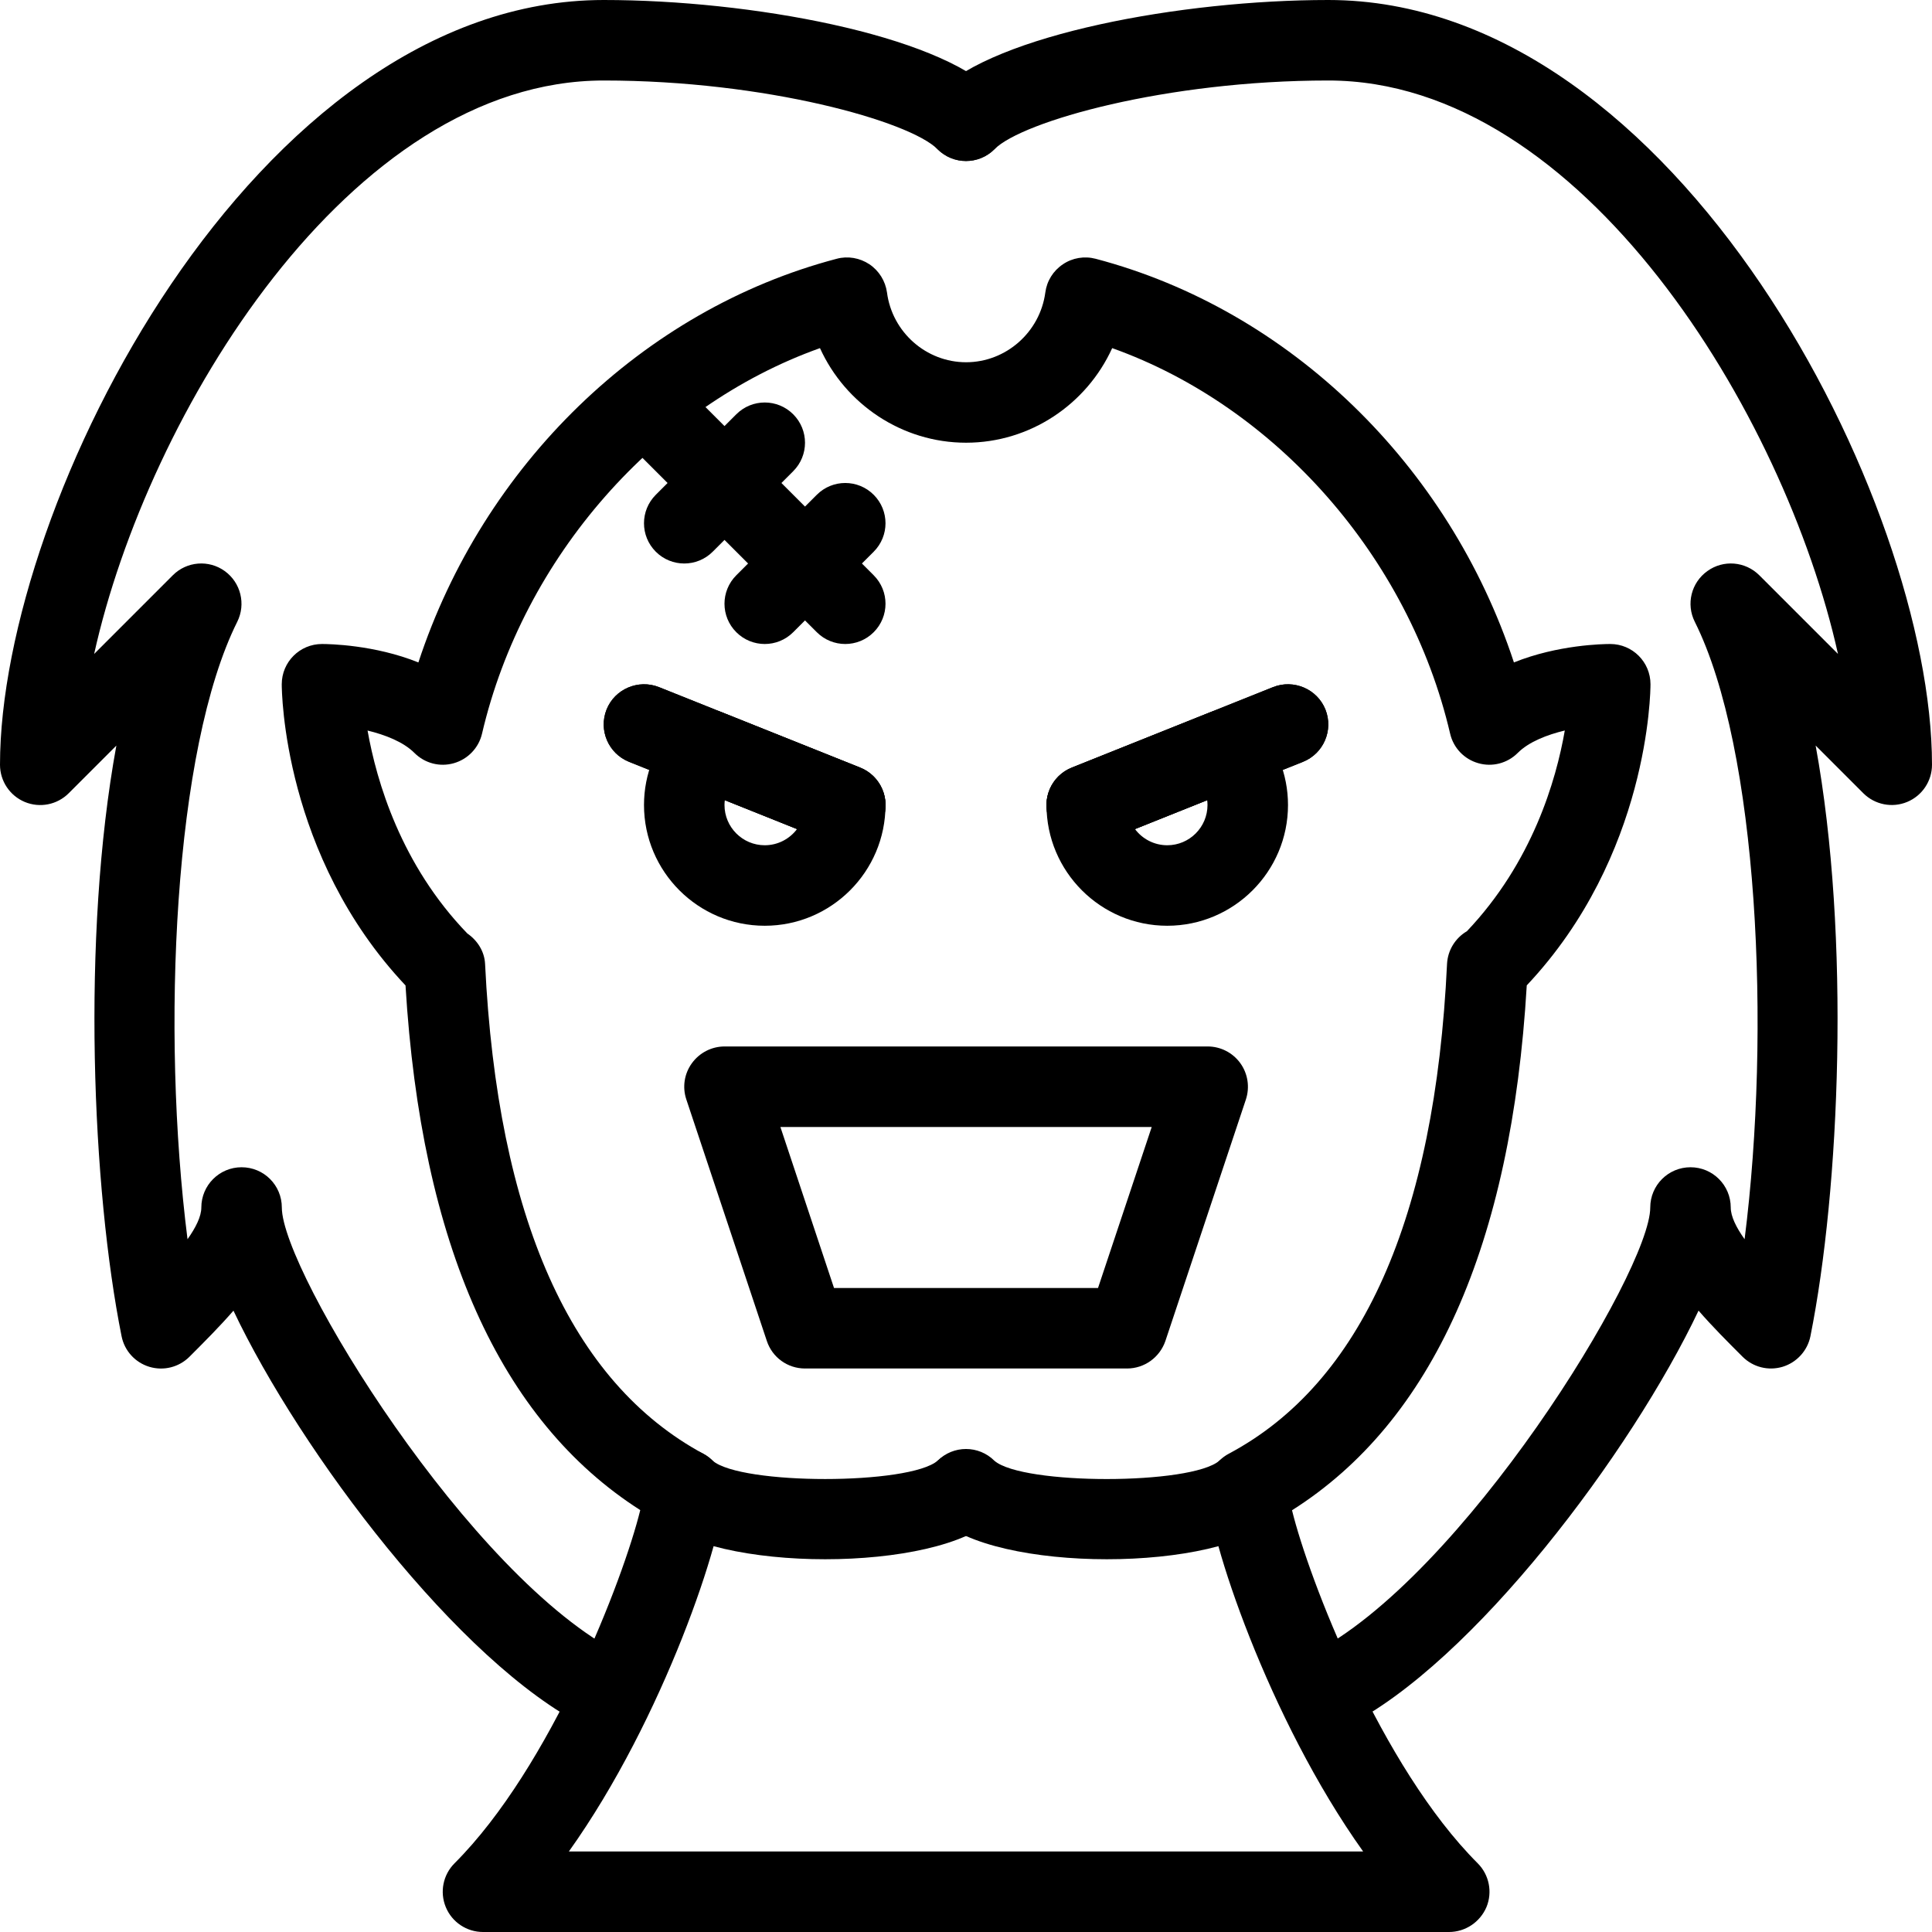
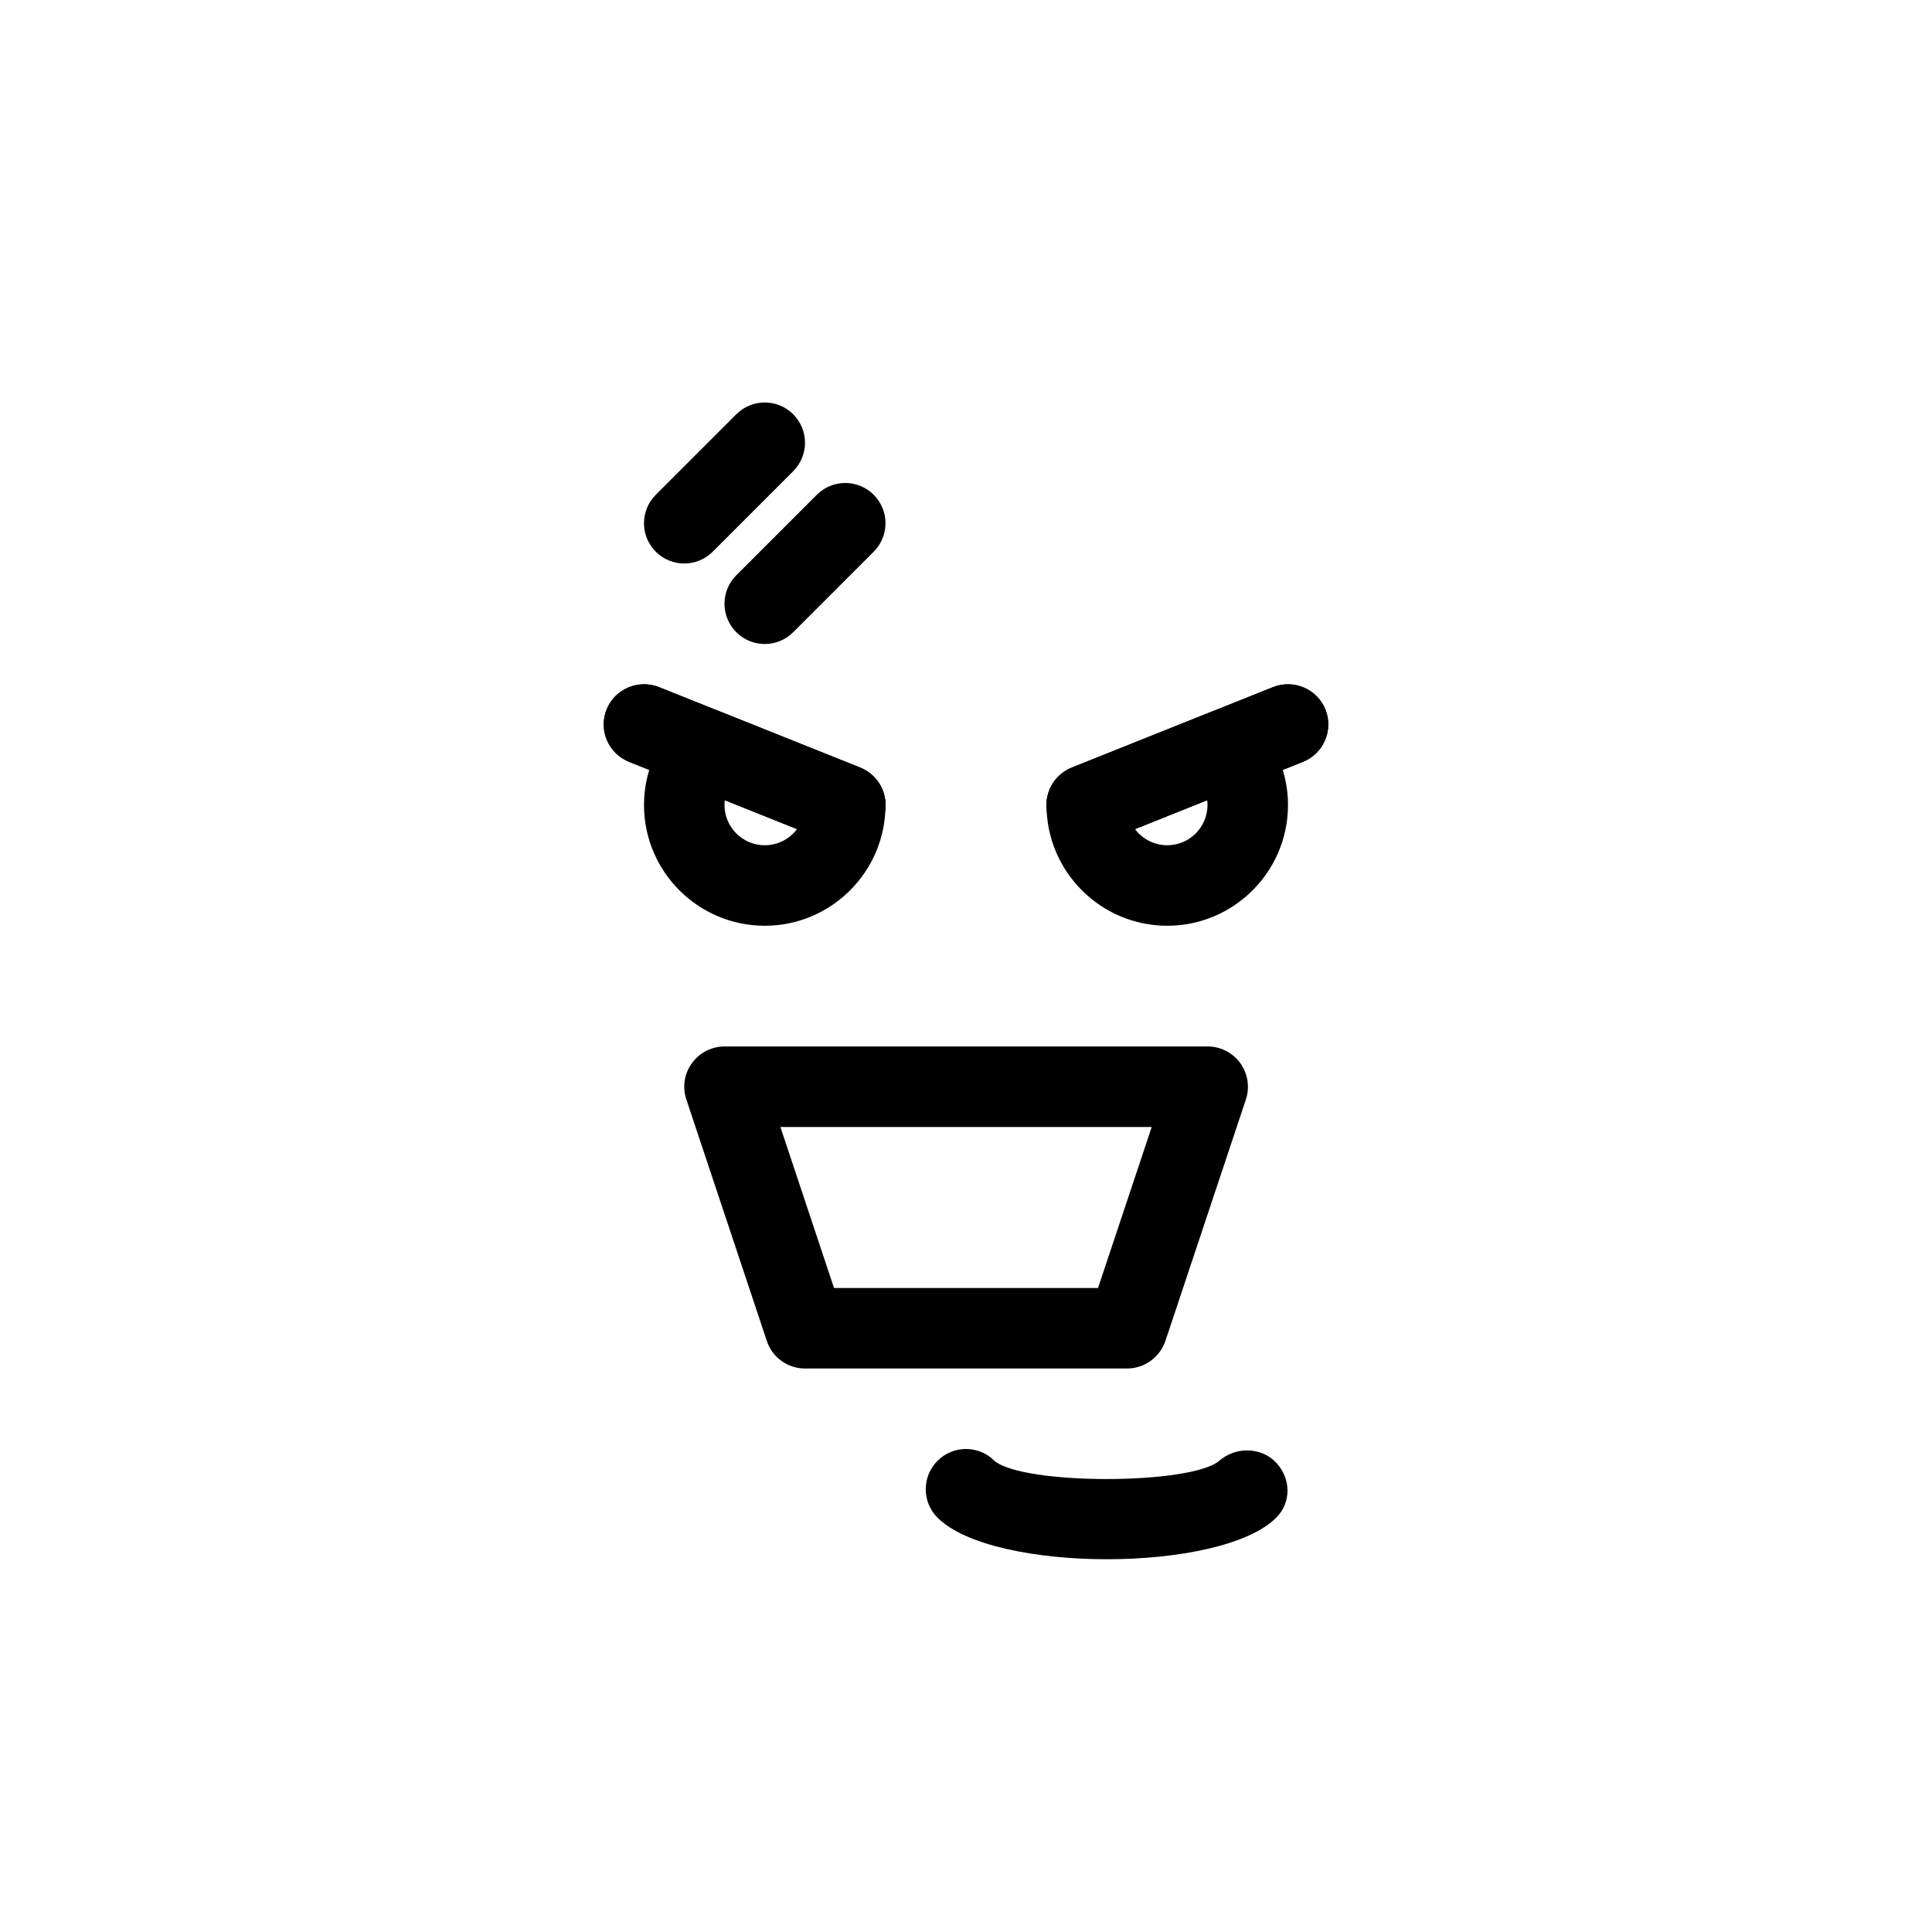
<svg xmlns="http://www.w3.org/2000/svg" fill="#000000" version="1.1" id="Layer_1" width="800px" height="800px" viewBox="0 0 48 48" enable-background="new 0 0 48 48" xml:space="preserve">
  <g>
-     <path d="M14.999,43c-0.149,0-0.304-0.034-0.446-0.105C11.407,41.32,7.464,36.072,5.8,32.563c-0.339,0.391-0.718,0.77-1.093,1.145   c-0.262,0.261-0.643,0.357-0.997,0.25c-0.353-0.107-0.618-0.398-0.69-0.762c-0.729-3.641-1-9.917-0.129-14.672l-1.184,1.184   c-0.286,0.286-0.716,0.372-1.09,0.217C0.243,19.769,0,19.404,0,19C0,12.496,6.334,0,15,0c3.645,0,8.271,0.857,9.707,2.293   c0.391,0.391,0.391,1.023,0,1.414s-1.023,0.391-1.414,0C22.598,3.011,19.021,2,15,2C8.684,2,3.656,10.3,2.339,16.247l1.954-1.954   c0.346-0.348,0.895-0.392,1.292-0.104c0.397,0.287,0.528,0.819,0.31,1.258c-1.576,3.154-1.896,10.141-1.236,15.341   C4.867,30.494,5.002,30.221,5.002,30c0-0.552,0.447-1,1-1c0.555,0,1,0.448,1,1c0,1.588,4.689,9.229,8.447,11.105   c0.492,0.246,0.693,0.848,0.445,1.342C15.719,42.798,15.366,43,14.999,43z" />
-     <path d="M33.001,43c-0.367,0-0.72-0.202-0.896-0.553c-0.248-0.494-0.047-1.096,0.447-1.342C36.311,39.229,41,31.588,41,30   c0-0.552,0.447-1,1-1s1,0.448,1,1c0,0.221,0.135,0.494,0.344,0.788c0.659-5.2,0.34-12.187-1.238-15.341   c-0.22-0.439-0.088-0.972,0.312-1.258c0.396-0.288,0.944-0.244,1.292,0.104l1.954,1.954C44.344,10.3,39.316,2,33,2   c-4.021,0-7.598,1.011-8.293,1.707c-0.391,0.391-1.023,0.391-1.414,0s-0.391-1.023,0-1.414C24.729,0.857,29.355,0,33,0   c8.666,0,15,12.496,15,19c0,0.404-0.243,0.769-0.617,0.924c-0.373,0.155-0.804,0.069-1.09-0.217l-1.184-1.184   c0.871,4.756,0.6,11.032-0.129,14.673c-0.072,0.36-0.338,0.653-0.69,0.761c-0.354,0.107-0.735,0.011-0.997-0.25   c-0.375-0.375-0.754-0.754-1.093-1.145c-1.664,3.509-5.604,8.759-8.753,10.332C33.305,42.966,33.15,43,33.001,43z" />
-     <path d="M36,48H12c-0.404,0-0.77-0.244-0.924-0.617c-0.155-0.374-0.069-0.804,0.217-1.09c2.398-2.398,4.195-7.064,4.614-8.775   c-3.484-2.224-5.444-6.603-5.832-13.035C7.036,21.259,7,17.176,7,17c0-0.552,0.447-1,1-1c0.173,0,1.302,0.018,2.395,0.458   c1.607-4.895,5.565-8.759,10.393-10.029c0.275-0.074,0.572-0.023,0.813,0.137c0.237,0.16,0.396,0.414,0.436,0.699   C22.165,8.254,23.012,9,24.002,9s1.837-0.746,1.969-1.735c0.038-0.285,0.196-0.539,0.437-0.699c0.235-0.16,0.532-0.21,0.812-0.137   c4.825,1.27,8.783,5.134,10.393,10.029C38.704,16.018,39.833,16,40.006,16c0.553,0,1,0.448,1,1c0,0.176-0.035,4.258-3.074,7.481   c-0.38,6.453-2.34,10.833-5.832,13.041c0.418,1.709,2.215,6.373,4.613,8.771c0.286,0.286,0.372,0.716,0.217,1.09   C36.77,47.756,36.404,48,36,48z M14.133,46h19.734C31.512,42.7,30,38.135,30,37c0-0.37,0.204-0.709,0.529-0.883   c3.3-1.756,5.123-5.848,5.422-12.165c0.017-0.35,0.211-0.65,0.494-0.816c1.623-1.709,2.216-3.744,2.432-4.987   c-0.439,0.106-0.893,0.28-1.17,0.558c-0.257,0.257-0.631,0.355-0.98,0.254c-0.351-0.1-0.617-0.38-0.699-0.734   c-1.025-4.394-4.34-8.13-8.396-9.578c-0.634,1.395-2.039,2.35-3.63,2.35s-2.996-0.955-3.63-2.35   c-4.06,1.447-7.37,5.184-8.396,9.578c-0.082,0.354-0.351,0.634-0.699,0.734c-0.35,0.101-0.723,0.003-0.98-0.254   c-0.275-0.276-0.727-0.45-1.165-0.557c0.224,1.262,0.828,3.333,2.479,5.042c0.25,0.172,0.427,0.446,0.441,0.76   c0.307,6.297,2.133,10.392,5.426,12.168c0.321,0.174,0.523,0.512,0.523,0.88C18,38.135,16.488,42.7,14.133,46z" />
    <g>
      <path d="M27,21c-0.396,0-0.771-0.238-0.93-0.629c-0.204-0.513,0.046-1.095,0.559-1.3l5-2c0.508-0.202,1.096,0.044,1.301,0.557    c0.204,0.513-0.046,1.095-0.559,1.3l-5,2C27.25,20.977,27.124,21,27,21z" />
      <path d="M27,21c-0.396,0-0.771-0.238-0.93-0.629c-0.204-0.513,0.046-1.095,0.559-1.3l5-2c0.508-0.202,1.096,0.044,1.301,0.557    c0.204,0.513-0.046,1.095-0.559,1.3l-5,2C27.25,20.977,27.124,21,27,21z" />
      <path d="M29,23c-1.654,0-3-1.346-3-3c0-0.409,0.249-0.776,0.629-0.928l3.444-1.378c0.378-0.151,0.813-0.058,1.095,0.238    C31.704,18.495,32,19.229,32,20C32,21.654,30.654,23,29,23z M28.198,20.598C28.381,20.842,28.673,21,29,21c0.552,0,1-0.449,1-1    c0-0.041-0.003-0.081-0.008-0.12L28.198,20.598z" />
    </g>
    <g>
      <path d="M21,21c-0.124,0-0.25-0.023-0.371-0.072l-5-2c-0.513-0.206-0.763-0.787-0.559-1.3c0.205-0.513,0.793-0.759,1.301-0.557    l5,2c0.513,0.206,0.763,0.787,0.559,1.3C21.771,20.762,21.396,21,21,21z" />
      <path d="M21,21c-0.124,0-0.25-0.023-0.371-0.072l-5-2c-0.513-0.206-0.763-0.787-0.559-1.3c0.205-0.513,0.793-0.759,1.301-0.557    l5,2c0.513,0.206,0.763,0.787,0.559,1.3C21.771,20.762,21.396,21,21,21z" />
      <path d="M19,23c-1.654,0-3-1.346-3-3c0-0.771,0.296-1.505,0.832-2.068c0.281-0.295,0.718-0.389,1.095-0.238l3.444,1.378    C21.751,19.224,22,19.592,22,20C22,21.654,20.654,23,19,23z M18.008,19.88C18.003,19.92,18,19.96,18,20c0,0.551,0.448,1,1,1    c0.327,0,0.619-0.158,0.802-0.402L18.008,19.88z" />
    </g>
    <path d="M28,34h-8c-0.432,0-0.813-0.275-0.948-0.684l-2-6c-0.103-0.306-0.051-0.641,0.138-0.901s0.49-0.416,0.813-0.416h12   c0.321,0,0.623,0.153,0.813,0.416c0.188,0.261,0.238,0.596,0.138,0.901l-2,6C28.813,33.725,28.432,34,28,34z M20.721,32h6.559   l1.334-4h-9.225L20.721,32z" />
-     <path d="M20.5,38.739c-1.76,0-3.52-0.345-4.207-1.032c-0.391-0.391-0.391-1.023,0-1.414s1.021-0.391,1.411-0.003   c0.709,0.608,4.888,0.608,5.593-0.001c0.407-0.352,1.043-0.341,1.411,0.052c0.366,0.394,0.38,0.985-0.001,1.366   C24.02,38.395,22.26,38.739,20.5,38.739z" />
    <path d="M27.5,38.739c-1.76,0-3.52-0.345-4.207-1.032c-0.391-0.391-0.391-1.023,0-1.414s1.023-0.391,1.414,0   c0.702,0.605,4.884,0.605,5.59-0.004c0.407-0.352,1.043-0.341,1.411,0.052c0.366,0.394,0.38,0.985-0.001,1.366   C31.02,38.395,29.26,38.739,27.5,38.739z" />
-     <path d="M21,16c-0.256,0-0.512-0.098-0.707-0.293l-5-5c-0.391-0.391-0.391-1.023,0-1.414s1.023-0.391,1.414,0l5,5   c0.391,0.391,0.391,1.023,0,1.414C21.512,15.902,21.256,16,21,16z" />
    <path d="M19,16c-0.256,0-0.512-0.098-0.707-0.293c-0.391-0.391-0.391-1.023,0-1.414l2-2c0.391-0.391,1.023-0.391,1.414,0   s0.391,1.023,0,1.414l-2,2C19.512,15.902,19.256,16,19,16z" />
    <path d="M17,14c-0.256,0-0.512-0.098-0.707-0.293c-0.391-0.391-0.391-1.023,0-1.414l2-2c0.391-0.391,1.023-0.391,1.414,0   s0.391,1.023,0,1.414l-2,2C17.512,13.902,17.256,14,17,14z" />
  </g>
</svg>